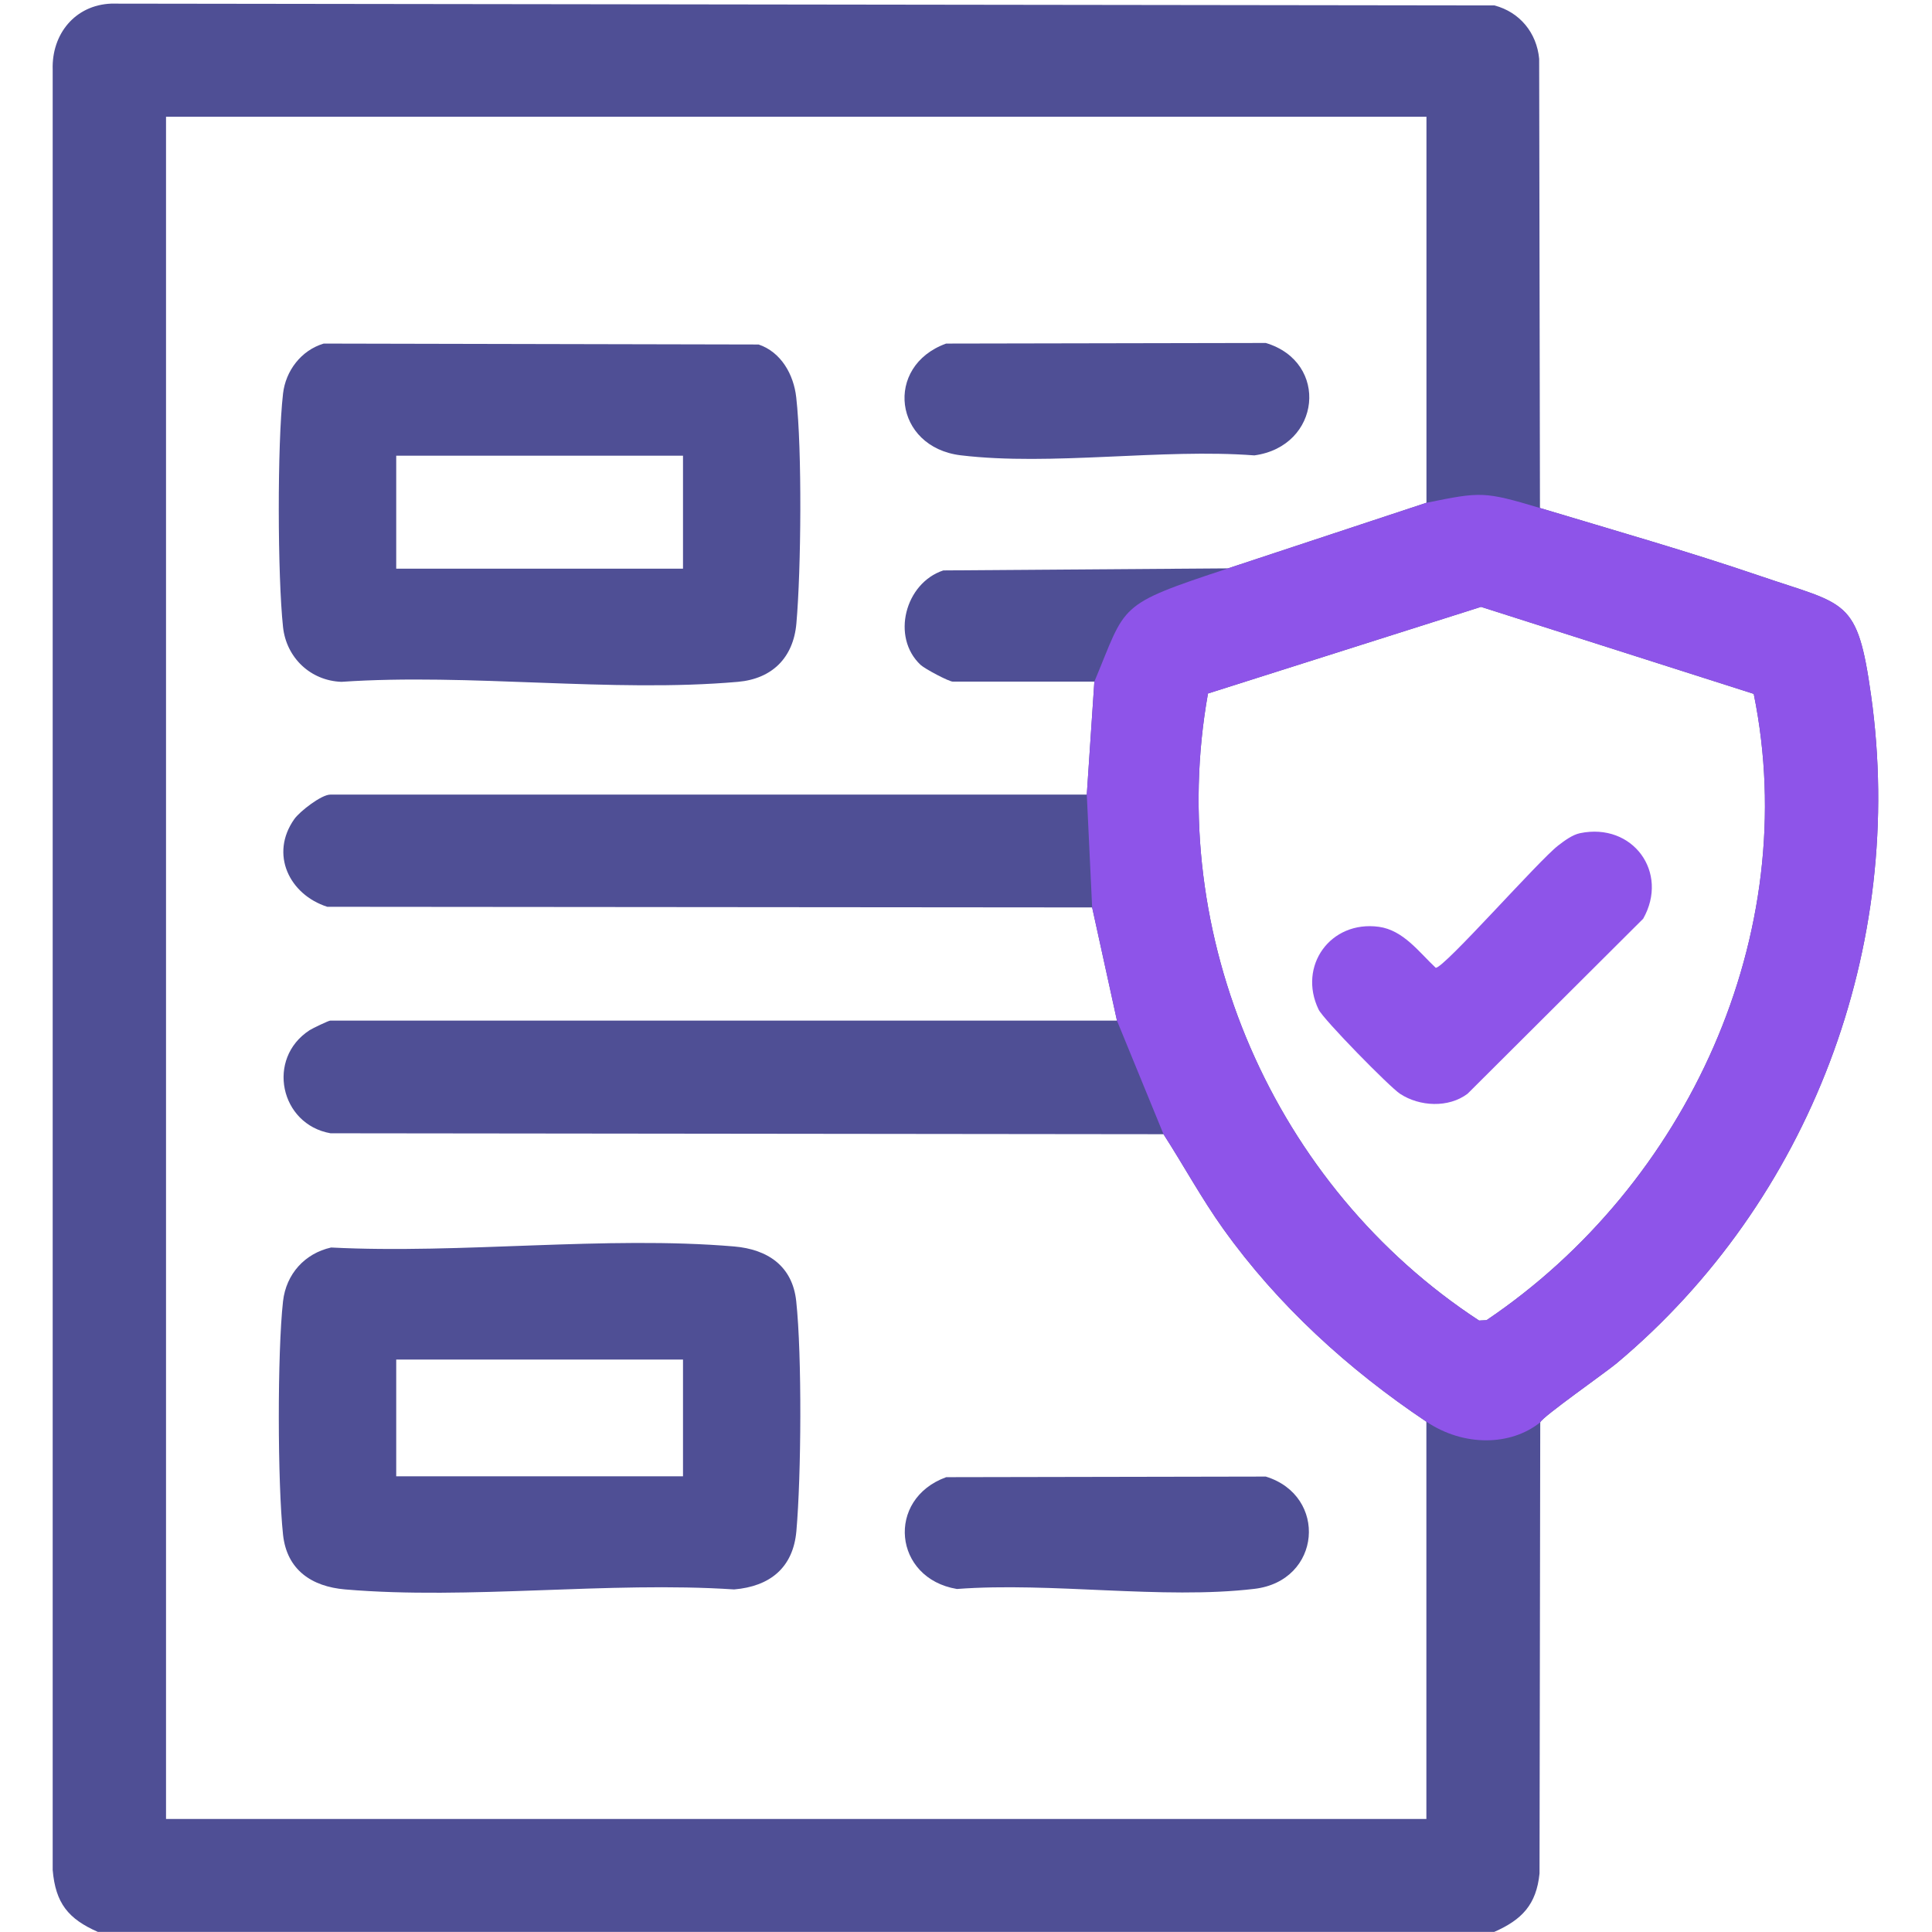
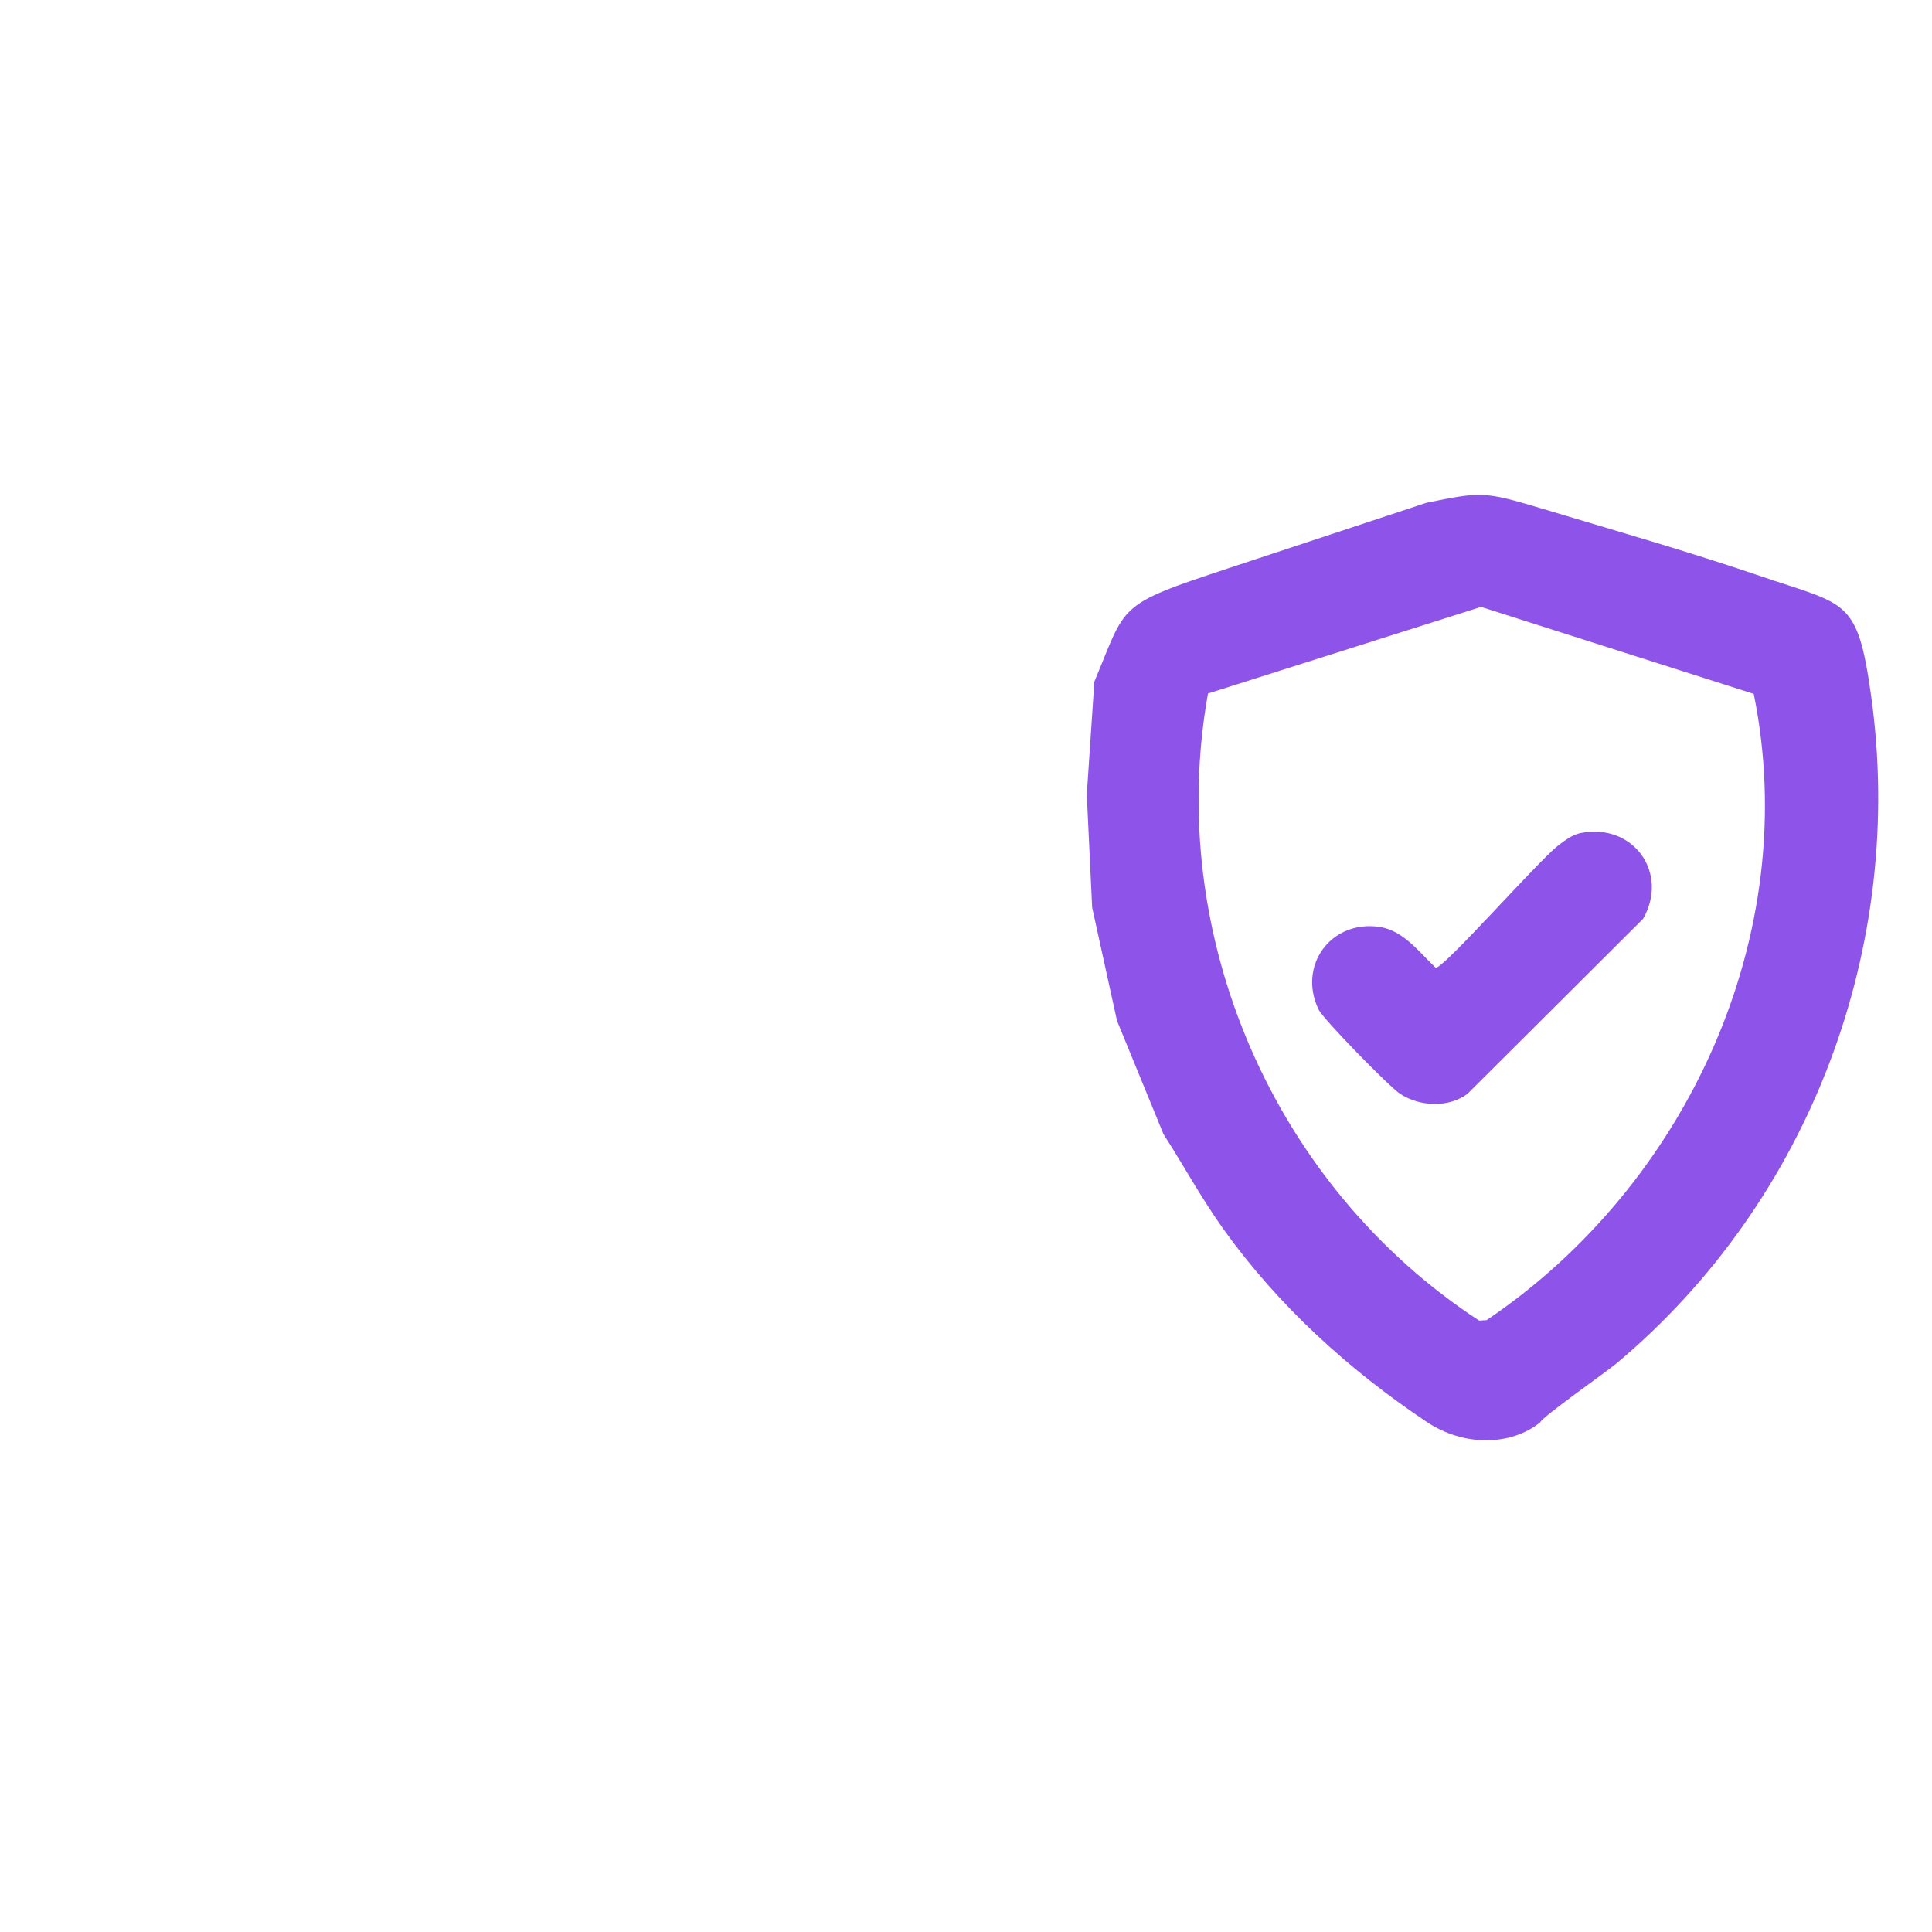
<svg xmlns="http://www.w3.org/2000/svg" width="48" height="48" viewBox="0 0 48 48" fill="none">
-   <path d="M2.437 48C1.694 47.675 1.38 47.284 1.309 46.46V1.727C1.282 0.846 1.864 0.127 2.761 0.09L37.13 0.135C37.76 0.302 38.179 0.815 38.24 1.46L38.26 12.621C40.085 13.171 41.932 13.697 43.736 14.312C45.877 15.044 46.146 14.849 46.486 17.275C47.361 23.502 44.971 29.841 40.169 33.867C39.899 34.094 38.306 35.209 38.267 35.337L38.249 46.546C38.171 47.32 37.811 47.696 37.125 47.997H2.437V48ZM35.438 2.9H4.125V45.192H35.438V35.321C33.499 34.022 31.751 32.432 30.392 30.532C29.851 29.775 29.41 28.96 28.907 28.179L8.212 28.156C6.959 27.936 6.607 26.299 7.692 25.595C7.766 25.547 8.165 25.357 8.204 25.357H27.751L27.134 22.545L8.131 22.529C7.187 22.226 6.697 21.22 7.312 20.35C7.45 20.156 7.986 19.742 8.204 19.742H27.001L27.189 16.935H23.674C23.575 16.935 22.98 16.619 22.872 16.519C22.135 15.83 22.486 14.485 23.436 14.172L30.51 14.121L35.44 12.491V2.9H35.438ZM43.571 17.239L36.796 15.077L30.012 17.23C28.935 23.252 31.656 29.479 36.748 32.809L36.932 32.8C41.916 29.442 44.789 23.211 43.571 17.24V17.239Z" fill="#4F4F95" />
  <path fill-rule="evenodd" clip-rule="evenodd" d="M38.26 12.621C40.085 13.171 41.932 13.697 43.736 14.312C45.877 15.044 46.146 14.849 46.486 17.275C47.361 23.503 44.971 29.841 40.169 33.867C39.898 34.094 38.306 35.209 38.267 35.337C37.542 35.921 36.377 35.951 35.437 35.321C33.498 34.023 31.751 32.432 30.392 30.532C29.851 29.775 29.41 28.96 28.907 28.179L27.751 25.358L27.134 22.545L27.001 19.742L27.189 16.935C28 15 27.718 15.044 30.51 14.121L35.44 12.491C36.796 12.216 36.868 12.206 38.26 12.621ZM36.796 15.078L43.571 17.239C44.788 23.21 41.916 29.442 36.932 32.8L36.747 32.809C31.656 29.479 28.935 23.253 30.012 17.23L36.796 15.078Z" fill="#8E54E9" />
-   <path d="M8.226 30.994C11.456 31.159 15.05 30.697 18.239 30.968C19.073 31.039 19.689 31.454 19.782 32.328C19.927 33.685 19.907 36.661 19.786 38.039C19.705 38.954 19.125 39.414 18.239 39.489C15.114 39.283 11.661 39.752 8.576 39.489C7.742 39.418 7.126 39.003 7.032 38.129C6.895 36.843 6.889 33.608 7.032 32.328C7.109 31.653 7.572 31.14 8.227 30.994H8.226ZM16.969 33.778H9.844V36.678H16.969V33.778Z" fill="#4F4F95" />
-   <path d="M8.037 8.536L18.848 8.559C19.406 8.747 19.719 9.305 19.782 9.871C19.93 11.179 19.904 14.155 19.786 15.49C19.711 16.341 19.184 16.865 18.334 16.94C15.197 17.216 11.661 16.722 8.482 16.94C7.71 16.911 7.114 16.337 7.032 15.58C6.895 14.304 6.887 11.046 7.032 9.779C7.097 9.214 7.48 8.705 8.039 8.537L8.037 8.536ZM16.969 11.321H9.844V14.129H16.969V11.321Z" fill="#4F4F95" />
-   <path d="M23.506 36.7L31.448 36.685C32.998 37.161 32.834 39.279 31.163 39.475C28.875 39.745 26.113 39.301 23.775 39.478C22.195 39.215 22.005 37.244 23.508 36.7H23.506Z" fill="#4F4F95" />
-   <path d="M23.506 8.536L31.448 8.521C33.034 8.996 32.82 11.089 31.164 11.314C28.859 11.139 26.124 11.582 23.87 11.312C22.205 11.111 21.958 9.096 23.506 8.536Z" fill="#4F4F95" />
  <path d="M39.255 20.7C40.569 20.429 41.474 21.676 40.824 22.826L36.461 27.174C35.989 27.53 35.271 27.494 34.785 27.176C34.527 27.009 32.879 25.328 32.76 25.081C32.239 23.999 33.055 22.863 34.257 23.026C34.867 23.11 35.257 23.658 35.671 24.045C35.886 24.045 38.23 21.376 38.716 21.004C38.87 20.886 39.065 20.74 39.255 20.7Z" fill="#8E54E9" />
</svg>